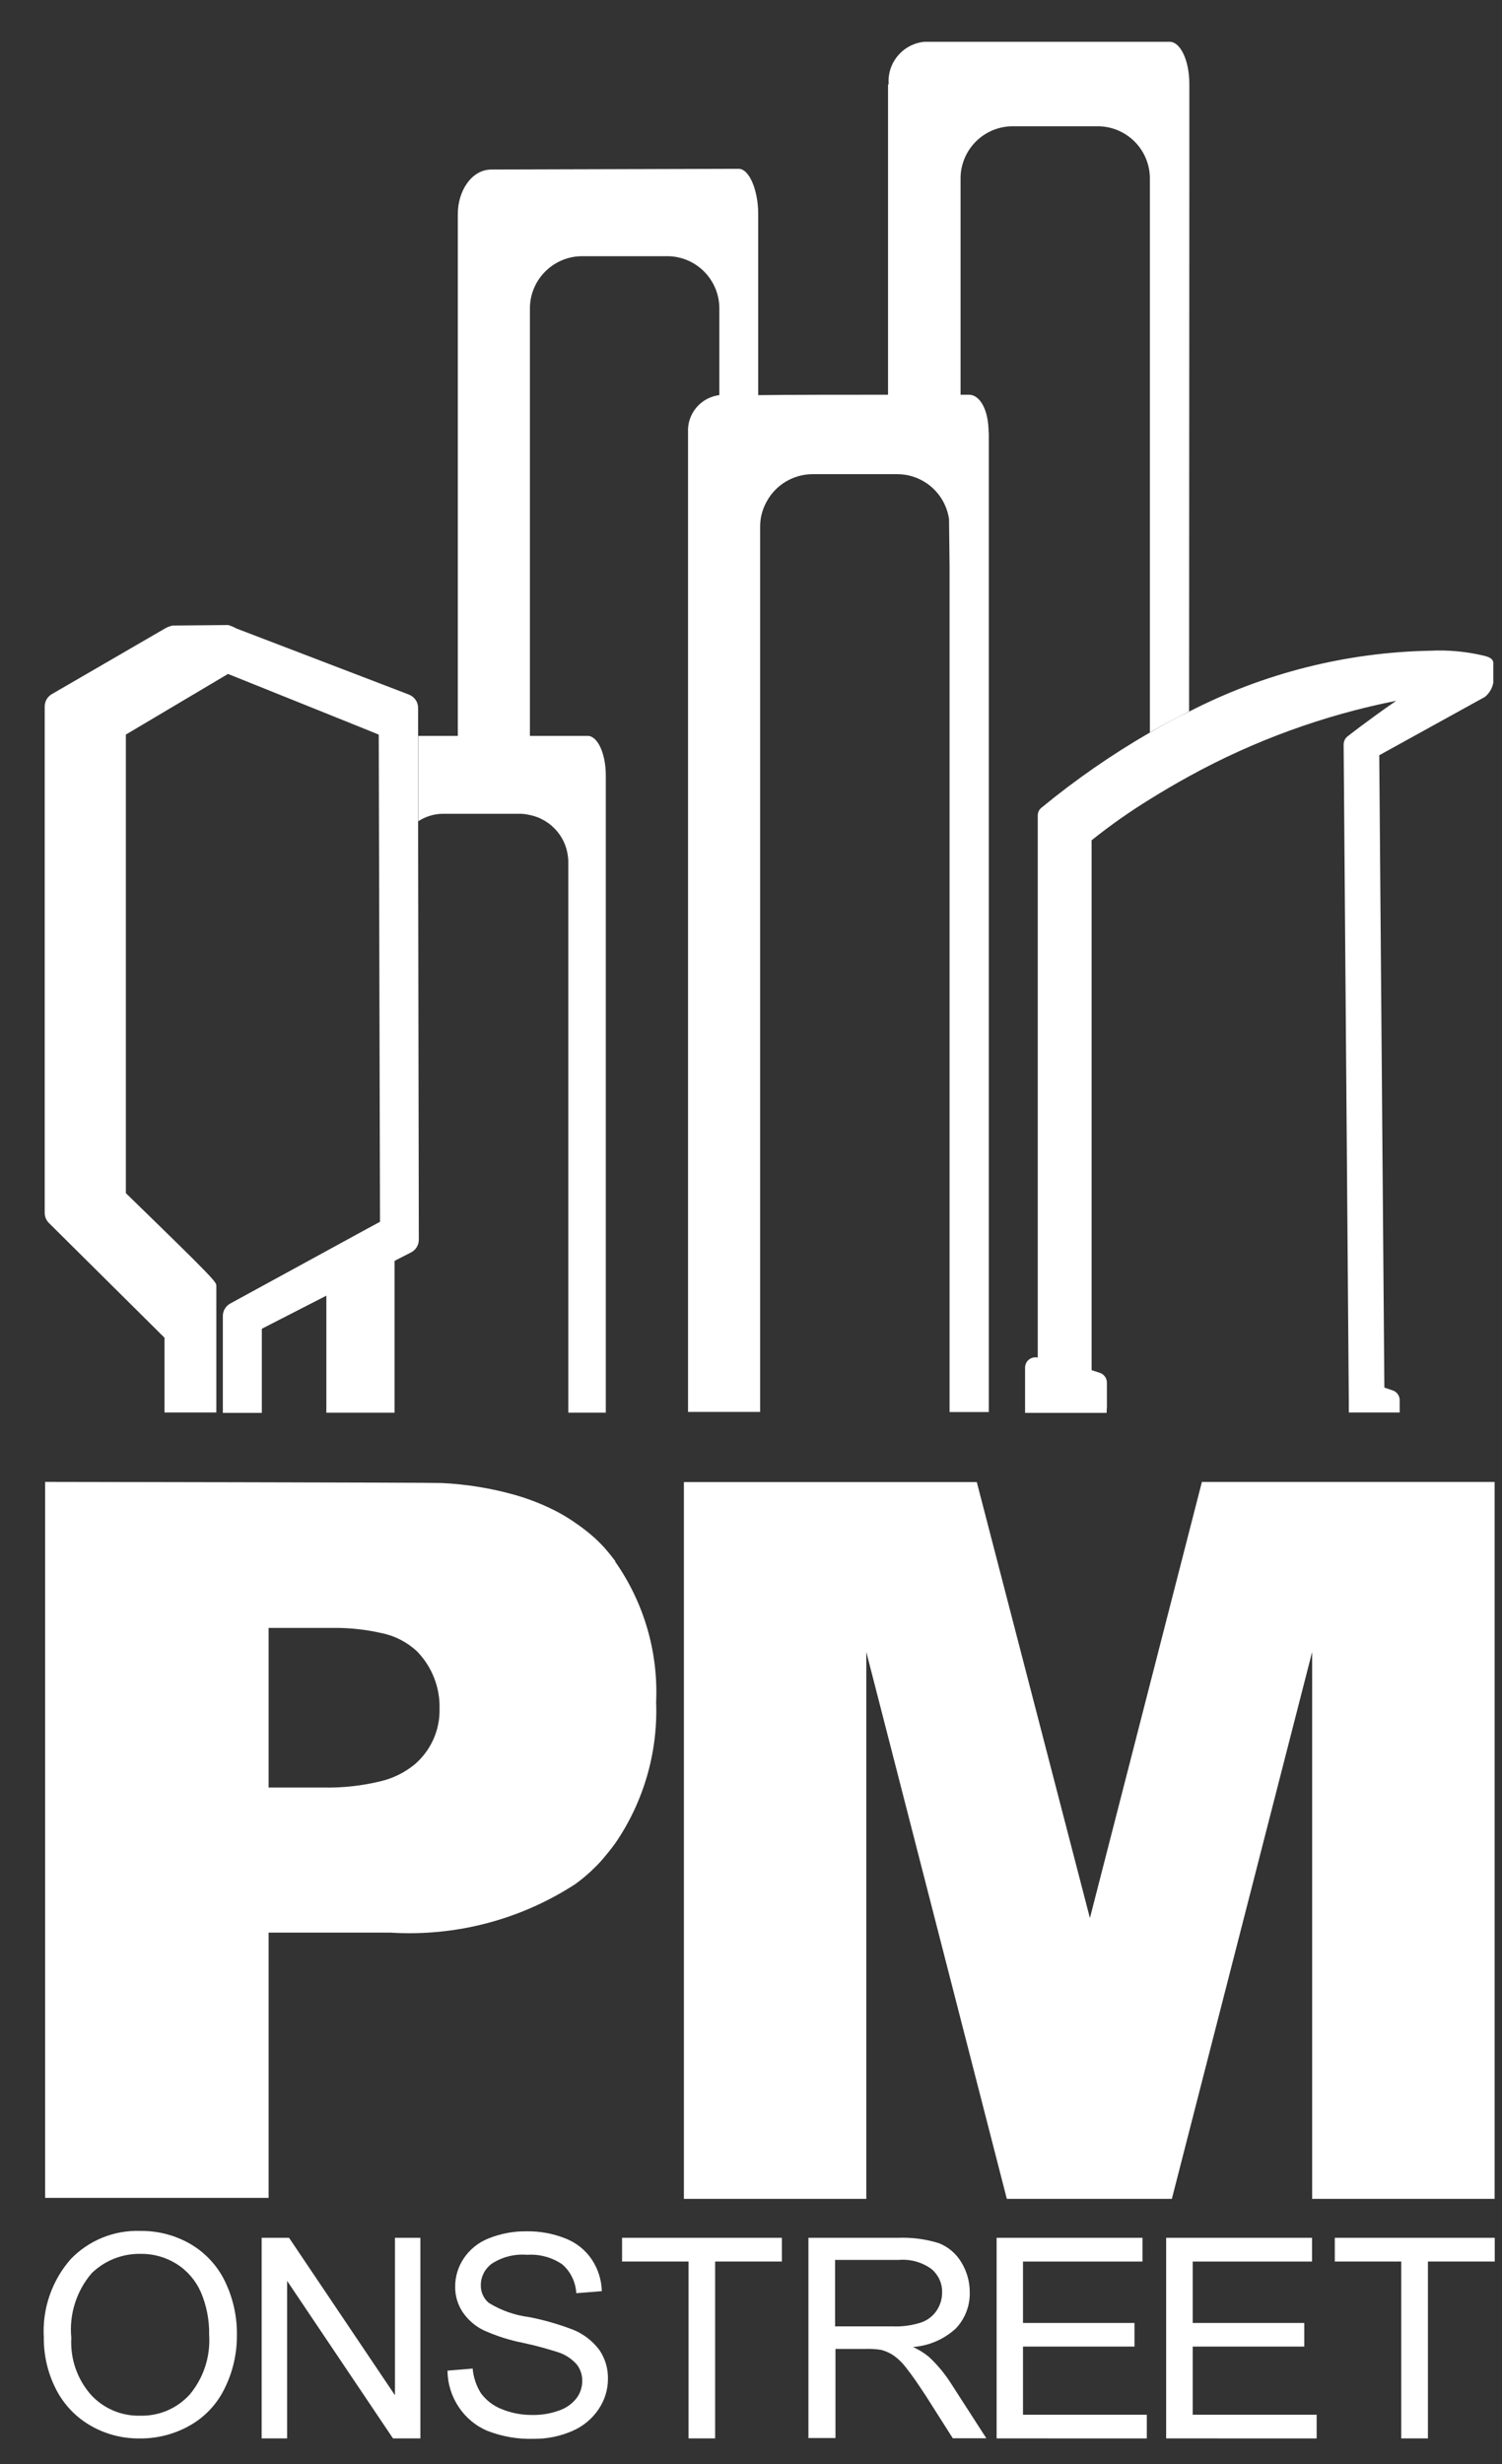
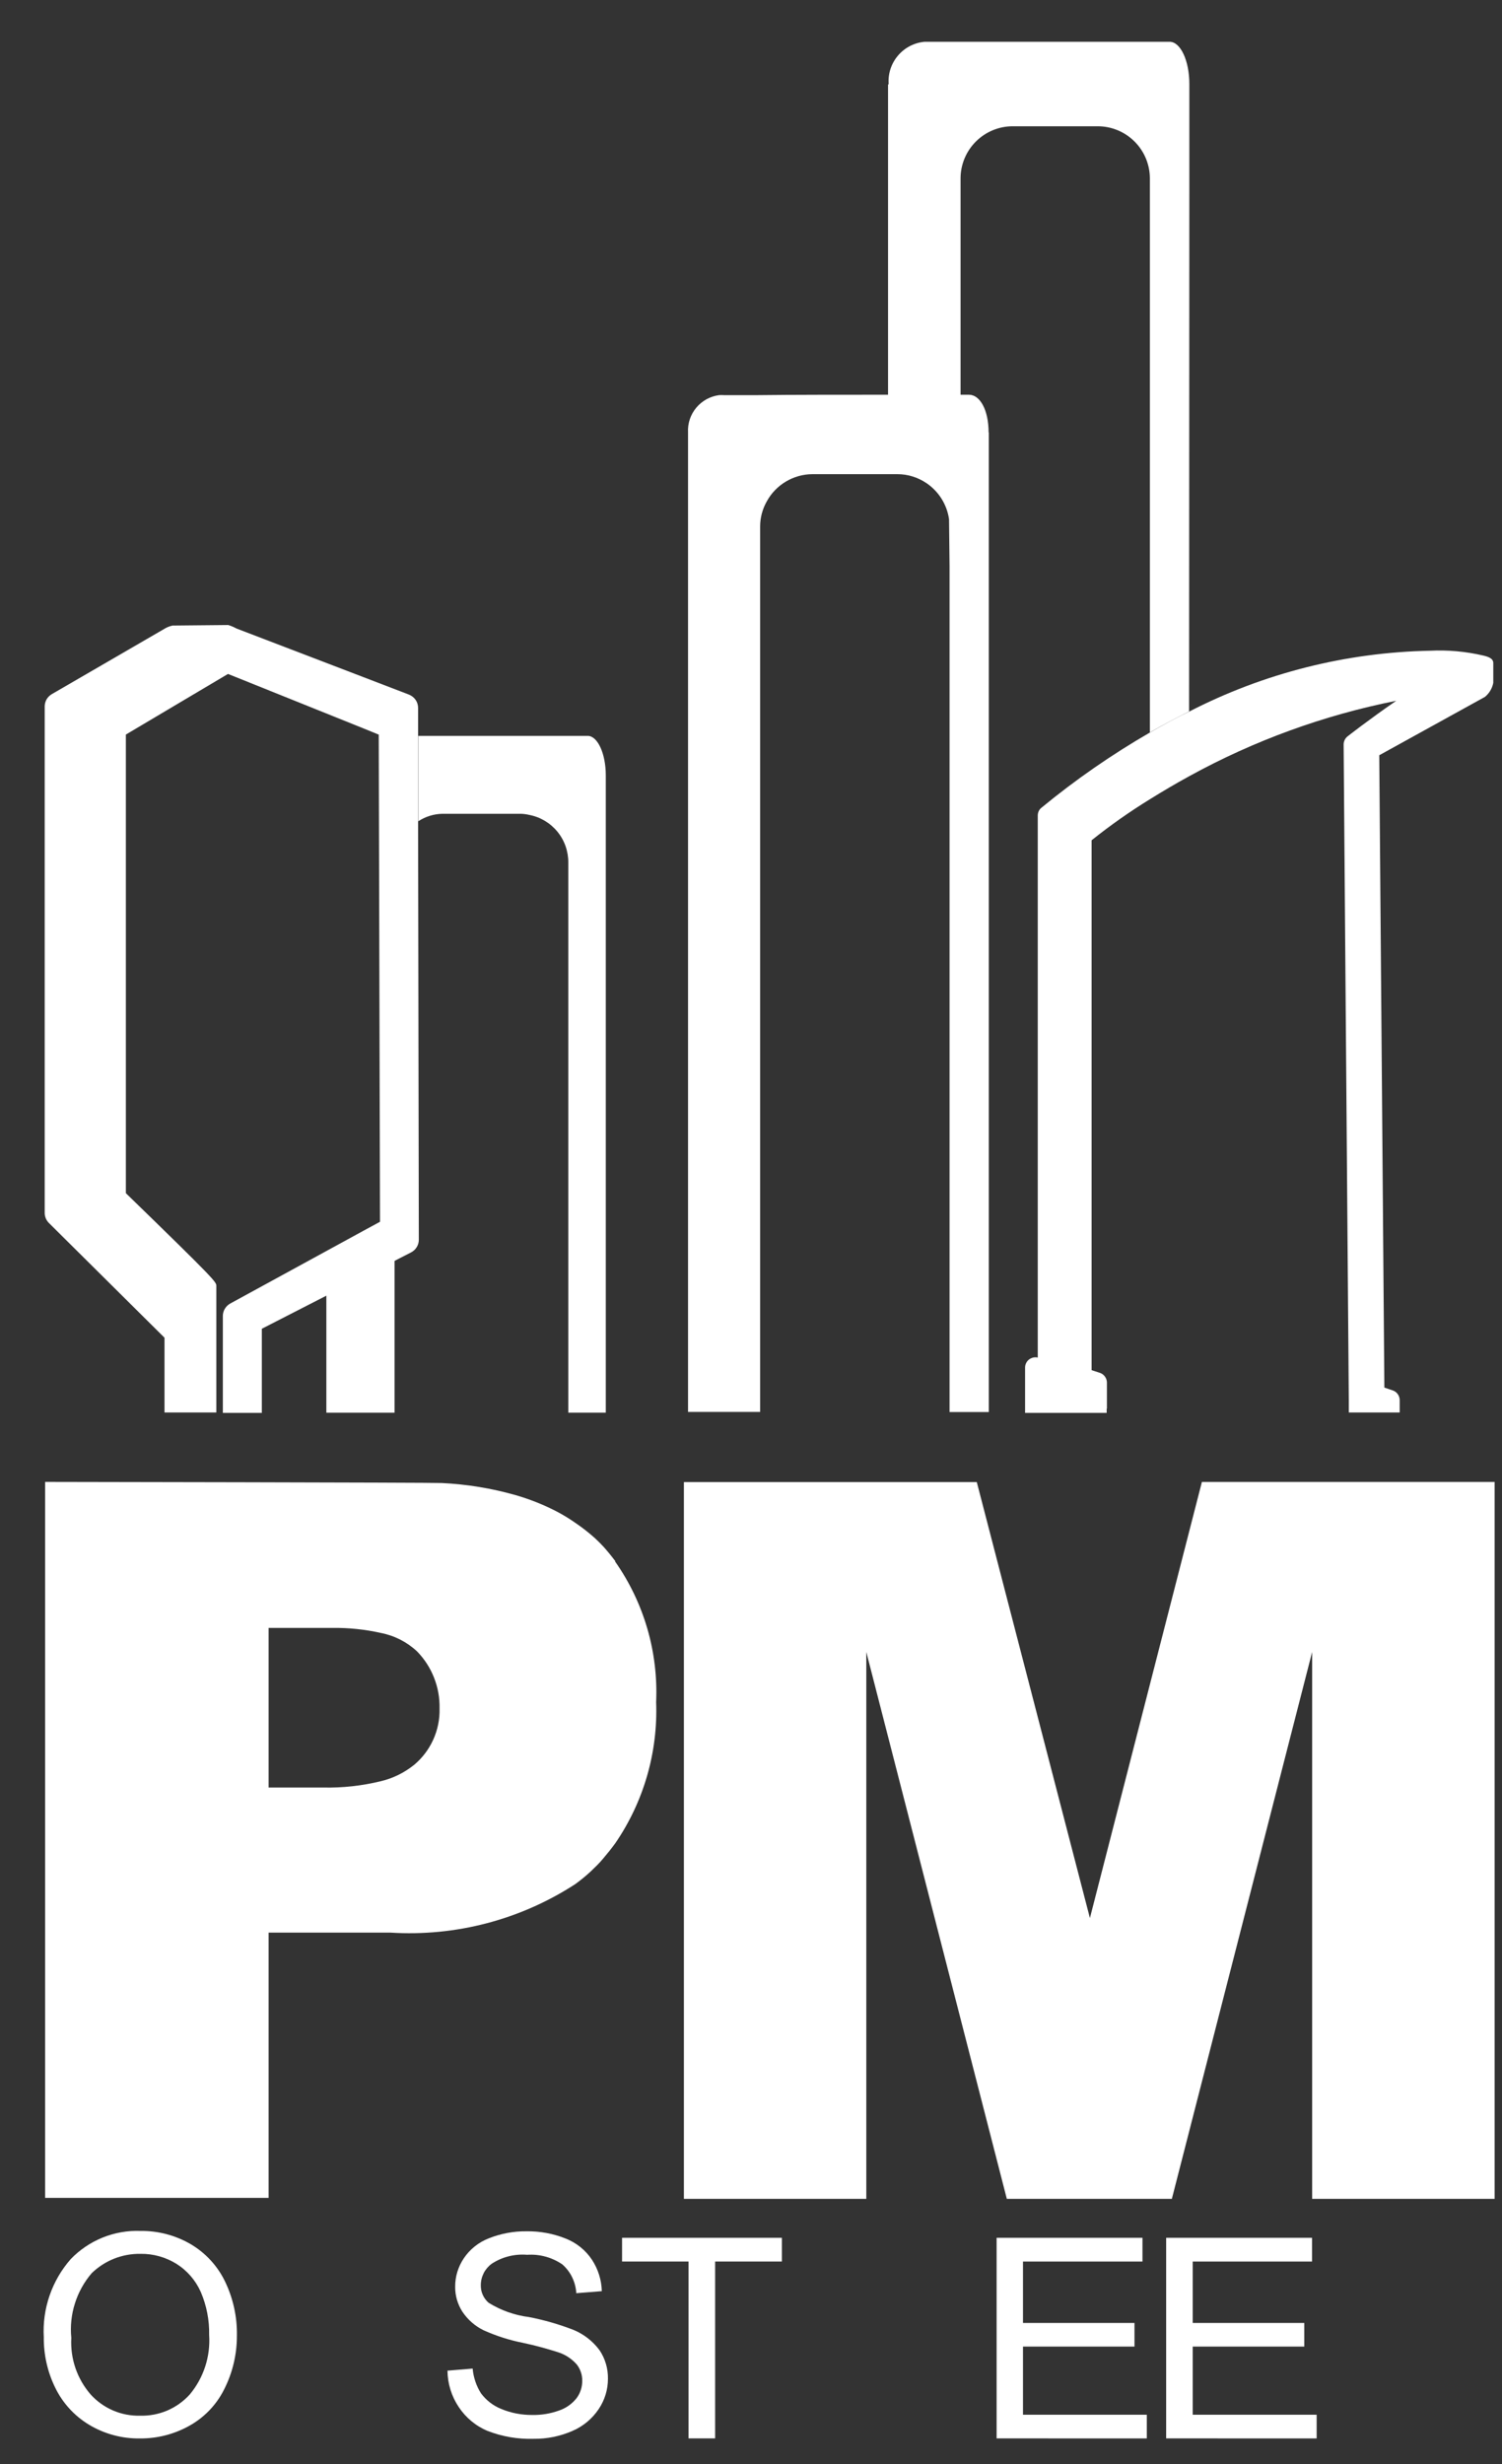
<svg xmlns="http://www.w3.org/2000/svg" width="25" height="41" viewBox="0 0 25 41" fill="none">
  <rect x="0" y="0" width="25" height="41" fill="#333333" stroke="none" />
  <path d="M0.729 38.891C0.702 38.416 0.863 37.949 1.177 37.591C1.326 37.436 1.507 37.314 1.706 37.233C1.906 37.152 2.121 37.114 2.336 37.122C2.63 37.118 2.92 37.194 3.174 37.342C3.42 37.487 3.618 37.701 3.743 37.958C3.879 38.238 3.948 38.547 3.943 38.858C3.945 39.172 3.872 39.482 3.729 39.762C3.6 40.019 3.396 40.23 3.144 40.368C2.895 40.506 2.614 40.577 2.329 40.575C2.03 40.579 1.737 40.5 1.481 40.346C1.236 40.198 1.04 39.982 0.916 39.724C0.79 39.465 0.726 39.179 0.729 38.891ZM1.187 38.9C1.167 39.247 1.284 39.587 1.513 39.848C1.617 39.961 1.744 40.051 1.885 40.111C2.027 40.171 2.179 40.2 2.333 40.196C2.487 40.2 2.641 40.171 2.783 40.111C2.925 40.05 3.053 39.959 3.157 39.845C3.389 39.568 3.505 39.212 3.481 38.852C3.486 38.608 3.439 38.365 3.343 38.14C3.258 37.947 3.117 37.783 2.938 37.67C2.758 37.558 2.55 37.5 2.338 37.503C2.188 37.501 2.039 37.528 1.9 37.583C1.761 37.638 1.633 37.721 1.526 37.825C1.4 37.972 1.305 38.144 1.247 38.328C1.188 38.513 1.168 38.708 1.187 38.901" fill="white" />
-   <path d="M4.355 40.574V37.236H4.811L6.574 39.856V37.236H6.997V40.574H6.541L4.779 37.953V40.574H4.355Z" fill="white" />
  <path d="M7.447 39.447L7.867 39.412C7.88 39.558 7.927 39.699 8.005 39.823C8.092 39.94 8.208 40.03 8.343 40.084C8.506 40.152 8.681 40.185 8.858 40.184C9.011 40.187 9.162 40.162 9.306 40.11C9.421 40.071 9.523 39.999 9.598 39.903C9.659 39.821 9.691 39.721 9.691 39.618C9.693 39.519 9.661 39.422 9.6 39.344C9.519 39.252 9.416 39.183 9.3 39.144C9.103 39.08 8.903 39.026 8.7 38.983C8.477 38.939 8.26 38.869 8.052 38.776C7.907 38.706 7.784 38.598 7.695 38.464C7.616 38.34 7.574 38.196 7.576 38.049C7.575 37.881 7.626 37.717 7.72 37.577C7.822 37.425 7.969 37.309 8.14 37.243C8.336 37.166 8.546 37.126 8.757 37.128C8.983 37.124 9.207 37.165 9.416 37.249C9.594 37.319 9.746 37.441 9.852 37.6C9.955 37.756 10.012 37.938 10.017 38.124L9.592 38.158C9.587 38.067 9.564 37.978 9.524 37.895C9.485 37.813 9.429 37.74 9.36 37.679C9.188 37.561 8.982 37.505 8.774 37.519C8.567 37.502 8.361 37.553 8.187 37.666C8.131 37.706 8.085 37.759 8.053 37.82C8.021 37.882 8.004 37.949 8.003 38.018C8.001 38.075 8.011 38.131 8.034 38.183C8.057 38.235 8.091 38.282 8.134 38.318C8.338 38.444 8.566 38.525 8.804 38.555C9.058 38.604 9.306 38.676 9.547 38.769C9.72 38.841 9.869 38.958 9.98 39.108C10.074 39.249 10.122 39.414 10.119 39.583C10.119 39.761 10.066 39.935 9.967 40.083C9.859 40.246 9.706 40.373 9.527 40.45C9.323 40.539 9.103 40.584 8.88 40.581C8.619 40.589 8.359 40.544 8.116 40.45C7.919 40.368 7.751 40.228 7.634 40.05C7.515 39.872 7.451 39.664 7.448 39.45" fill="white" />
  <path d="M11.46 40.574V37.631H10.354V37.236H13.014V37.631H11.903V40.574H11.46Z" fill="white" />
-   <path d="M13.456 40.574V37.236H14.944C15.175 37.227 15.405 37.257 15.626 37.325C15.783 37.387 15.915 37.499 16.001 37.644C16.093 37.794 16.142 37.968 16.141 38.144C16.146 38.367 16.063 38.583 15.91 38.744C15.714 38.925 15.462 39.034 15.196 39.053C15.292 39.096 15.382 39.152 15.463 39.219C15.604 39.351 15.728 39.5 15.831 39.663L16.417 40.572H15.859L15.414 39.872C15.283 39.672 15.178 39.519 15.093 39.413C15.031 39.327 14.954 39.251 14.867 39.19C14.806 39.15 14.738 39.12 14.667 39.101C14.585 39.088 14.503 39.083 14.42 39.085H13.906V40.568H13.462L13.456 40.574ZM13.9 38.71H14.854C15.015 38.717 15.176 38.695 15.33 38.646C15.437 38.61 15.528 38.54 15.591 38.446C15.65 38.357 15.681 38.253 15.681 38.146C15.683 38.072 15.668 37.999 15.638 37.932C15.607 37.864 15.562 37.805 15.506 37.757C15.349 37.642 15.155 37.588 14.961 37.604H13.9V38.705V38.71Z" fill="white" />
  <path d="M16.588 40.574V37.236H19.016V37.631H17.027V38.653H18.883V39.046H17.027V40.18H19.088V40.575L16.588 40.574Z" fill="white" />
  <path d="M19.41 40.574V37.236H21.838V37.631H19.852V38.653H21.709V39.046H19.852V40.18H21.915V40.575L19.41 40.574Z" fill="white" />
-   <path d="M23.323 40.574V37.631H22.217V37.236H24.879V37.631H23.767V40.574H23.323Z" fill="white" />
  <path d="M10.242 25.978C10.18 25.895 10.115 25.815 10.047 25.739C10.008 25.697 9.968 25.656 9.926 25.617C9.917 25.607 9.904 25.597 9.894 25.587C9.794 25.498 9.689 25.416 9.578 25.341C9.482 25.274 9.382 25.212 9.278 25.157C9.055 25.04 8.82 24.947 8.578 24.877C8.179 24.764 7.768 24.697 7.353 24.677C7.203 24.668 0.751 24.658 0.751 24.658V36.572H4.471V32.158H6.499C7.583 32.226 8.66 31.944 9.572 31.353C9.662 31.288 9.748 31.218 9.83 31.142C9.867 31.106 9.903 31.072 9.939 31.036C9.975 31 10.007 30.964 10.039 30.926C10.109 30.844 10.176 30.76 10.239 30.674C10.713 29.984 10.952 29.16 10.921 28.323C10.958 27.489 10.718 26.666 10.238 25.983M6.882 29.375C6.723 29.501 6.538 29.591 6.341 29.638C6.026 29.715 5.702 29.751 5.378 29.744H4.471V27.088H5.527C5.801 27.084 6.074 27.112 6.341 27.172C6.566 27.216 6.774 27.322 6.941 27.478C7.064 27.604 7.16 27.752 7.224 27.915C7.289 28.079 7.32 28.253 7.316 28.428C7.321 28.609 7.284 28.788 7.209 28.952C7.134 29.116 7.022 29.261 6.883 29.375" fill="white" />
  <path d="M20.005 24.659L18.141 31.916L16.258 24.661H11.383V36.588H14.419V27.488L16.758 36.588H19.505L21.84 27.488V36.588H24.877V24.659H20.005Z" fill="white" />
  <path d="M5.513 21.507L5.432 21.548V23.507H6.567V20.968L6.053 21.229L5.513 21.507Z" fill="white" />
  <path d="M10.083 22.581V14.351C10.083 13.91 10.083 13.257 10.083 12.899C10.083 12.541 9.947 12.245 9.783 12.245H6.963V13.665C7.082 13.587 7.221 13.544 7.363 13.541H8.671C8.718 13.543 8.764 13.549 8.81 13.56C8.994 13.595 9.159 13.694 9.278 13.839C9.396 13.983 9.46 14.165 9.459 14.352V23.506H10.083V22.581Z" fill="white" />
  <path d="M6.959 13.693V11.78C6.959 11.732 6.945 11.685 6.918 11.646C6.89 11.606 6.852 11.576 6.807 11.558L6.051 11.268L3.938 10.459C3.894 10.435 3.847 10.415 3.799 10.4L2.873 10.409C2.82 10.42 2.77 10.441 2.725 10.47L0.861 11.551C0.826 11.572 0.797 11.601 0.776 11.636C0.756 11.671 0.745 11.711 0.744 11.751V20.182C0.744 20.245 0.769 20.305 0.813 20.349L2.738 22.259V23.503H3.601V21.399C3.601 21.332 3.601 21.317 2.095 19.854V12.223L3.795 11.214L6.059 12.124L6.304 12.224V12.252L6.325 20.33L6.061 20.473L5.512 20.773L3.831 21.691C3.794 21.712 3.763 21.742 3.742 21.778C3.72 21.815 3.709 21.856 3.709 21.898V23.51H4.358V22.11L5.441 21.555L5.522 21.514L6.063 21.236L6.577 20.976L6.626 20.95L6.843 20.839C6.881 20.819 6.914 20.789 6.936 20.752C6.959 20.715 6.971 20.673 6.971 20.629L6.959 13.693Z" fill="white" />
-   <path d="M12.05 6.582H12.62V3.56C12.62 3.173 12.474 2.809 12.295 2.809L8.179 2.821C7.85 2.821 7.62 3.175 7.62 3.562V12.25H8.82V10.811V5.128C8.821 4.898 8.914 4.678 9.077 4.516C9.24 4.354 9.46 4.263 9.69 4.263H11.103C11.333 4.262 11.553 4.353 11.716 4.515C11.879 4.677 11.972 4.897 11.973 5.127V6.583C12 6.58 12.028 6.58 12.055 6.583" fill="white" />
  <path d="M19.796 2.964C19.796 2.489 19.796 1.783 19.796 1.397C19.796 1.011 19.65 0.695 19.467 0.695H15.391C15.219 0.71 15.06 0.792 14.948 0.923C14.836 1.054 14.779 1.223 14.791 1.395V1.404H14.781V6.572H15.988V2.965C15.989 2.736 16.081 2.516 16.244 2.354C16.407 2.192 16.627 2.101 16.857 2.101H18.27C18.5 2.101 18.72 2.192 18.883 2.354C19.046 2.516 19.138 2.736 19.139 2.965V12.187C19.362 12.059 19.58 11.944 19.792 11.839L19.796 2.964Z" fill="white" />
  <path d="M16.455 7.2C16.455 6.814 16.308 6.568 16.127 6.568H15.991H14.784C14.059 6.568 13.184 6.568 12.619 6.575H12.049C12.022 6.573 11.994 6.573 11.967 6.575C11.819 6.595 11.684 6.67 11.589 6.784C11.493 6.899 11.444 7.045 11.452 7.194C11.452 7.58 11.452 23.494 11.452 23.494H12.652V8.756C12.653 8.613 12.69 8.472 12.761 8.346C12.835 8.209 12.945 8.094 13.079 8.014C13.213 7.934 13.366 7.891 13.522 7.89H14.936C15.108 7.89 15.276 7.942 15.419 8.038C15.52 8.106 15.606 8.195 15.671 8.298C15.736 8.402 15.779 8.518 15.796 8.638L15.805 9.424V23.496H16.458C16.458 23.496 16.458 7.577 16.458 7.19" fill="white" />
  <path d="M18.424 23.439V23.004C18.424 22.969 18.412 22.934 18.391 22.906C18.371 22.877 18.341 22.855 18.308 22.844L18.169 22.799V14.31V13.982C18.48 13.733 18.806 13.504 19.146 13.295C19.341 13.174 19.559 13.044 19.799 12.913C20.875 12.322 22.035 11.9 23.239 11.661C22.76 11.992 22.432 12.251 22.427 12.255C22.407 12.271 22.392 12.291 22.381 12.314C22.37 12.337 22.364 12.362 22.364 12.387L22.45 23.296V23.503H23.297V23.296C23.297 23.261 23.285 23.226 23.265 23.198C23.244 23.169 23.215 23.147 23.181 23.136L23.042 23.089L22.957 12.567L24.716 11.596C24.788 11.537 24.837 11.454 24.855 11.363V11.032C24.855 10.953 24.764 10.926 24.688 10.908C24.397 10.84 24.099 10.813 23.801 10.828C22.406 10.855 21.035 11.201 19.794 11.84C19.582 11.94 19.363 12.06 19.141 12.188C18.506 12.555 17.902 12.973 17.336 13.439C17.316 13.454 17.3 13.474 17.289 13.497C17.279 13.519 17.273 13.544 17.273 13.569V13.837V14.312V22.59C17.25 22.584 17.226 22.584 17.202 22.588C17.179 22.593 17.157 22.602 17.137 22.615C17.114 22.63 17.095 22.651 17.082 22.676C17.069 22.7 17.062 22.727 17.062 22.755V23.51H18.42V23.443L18.424 23.439Z" fill="white" />
</svg>